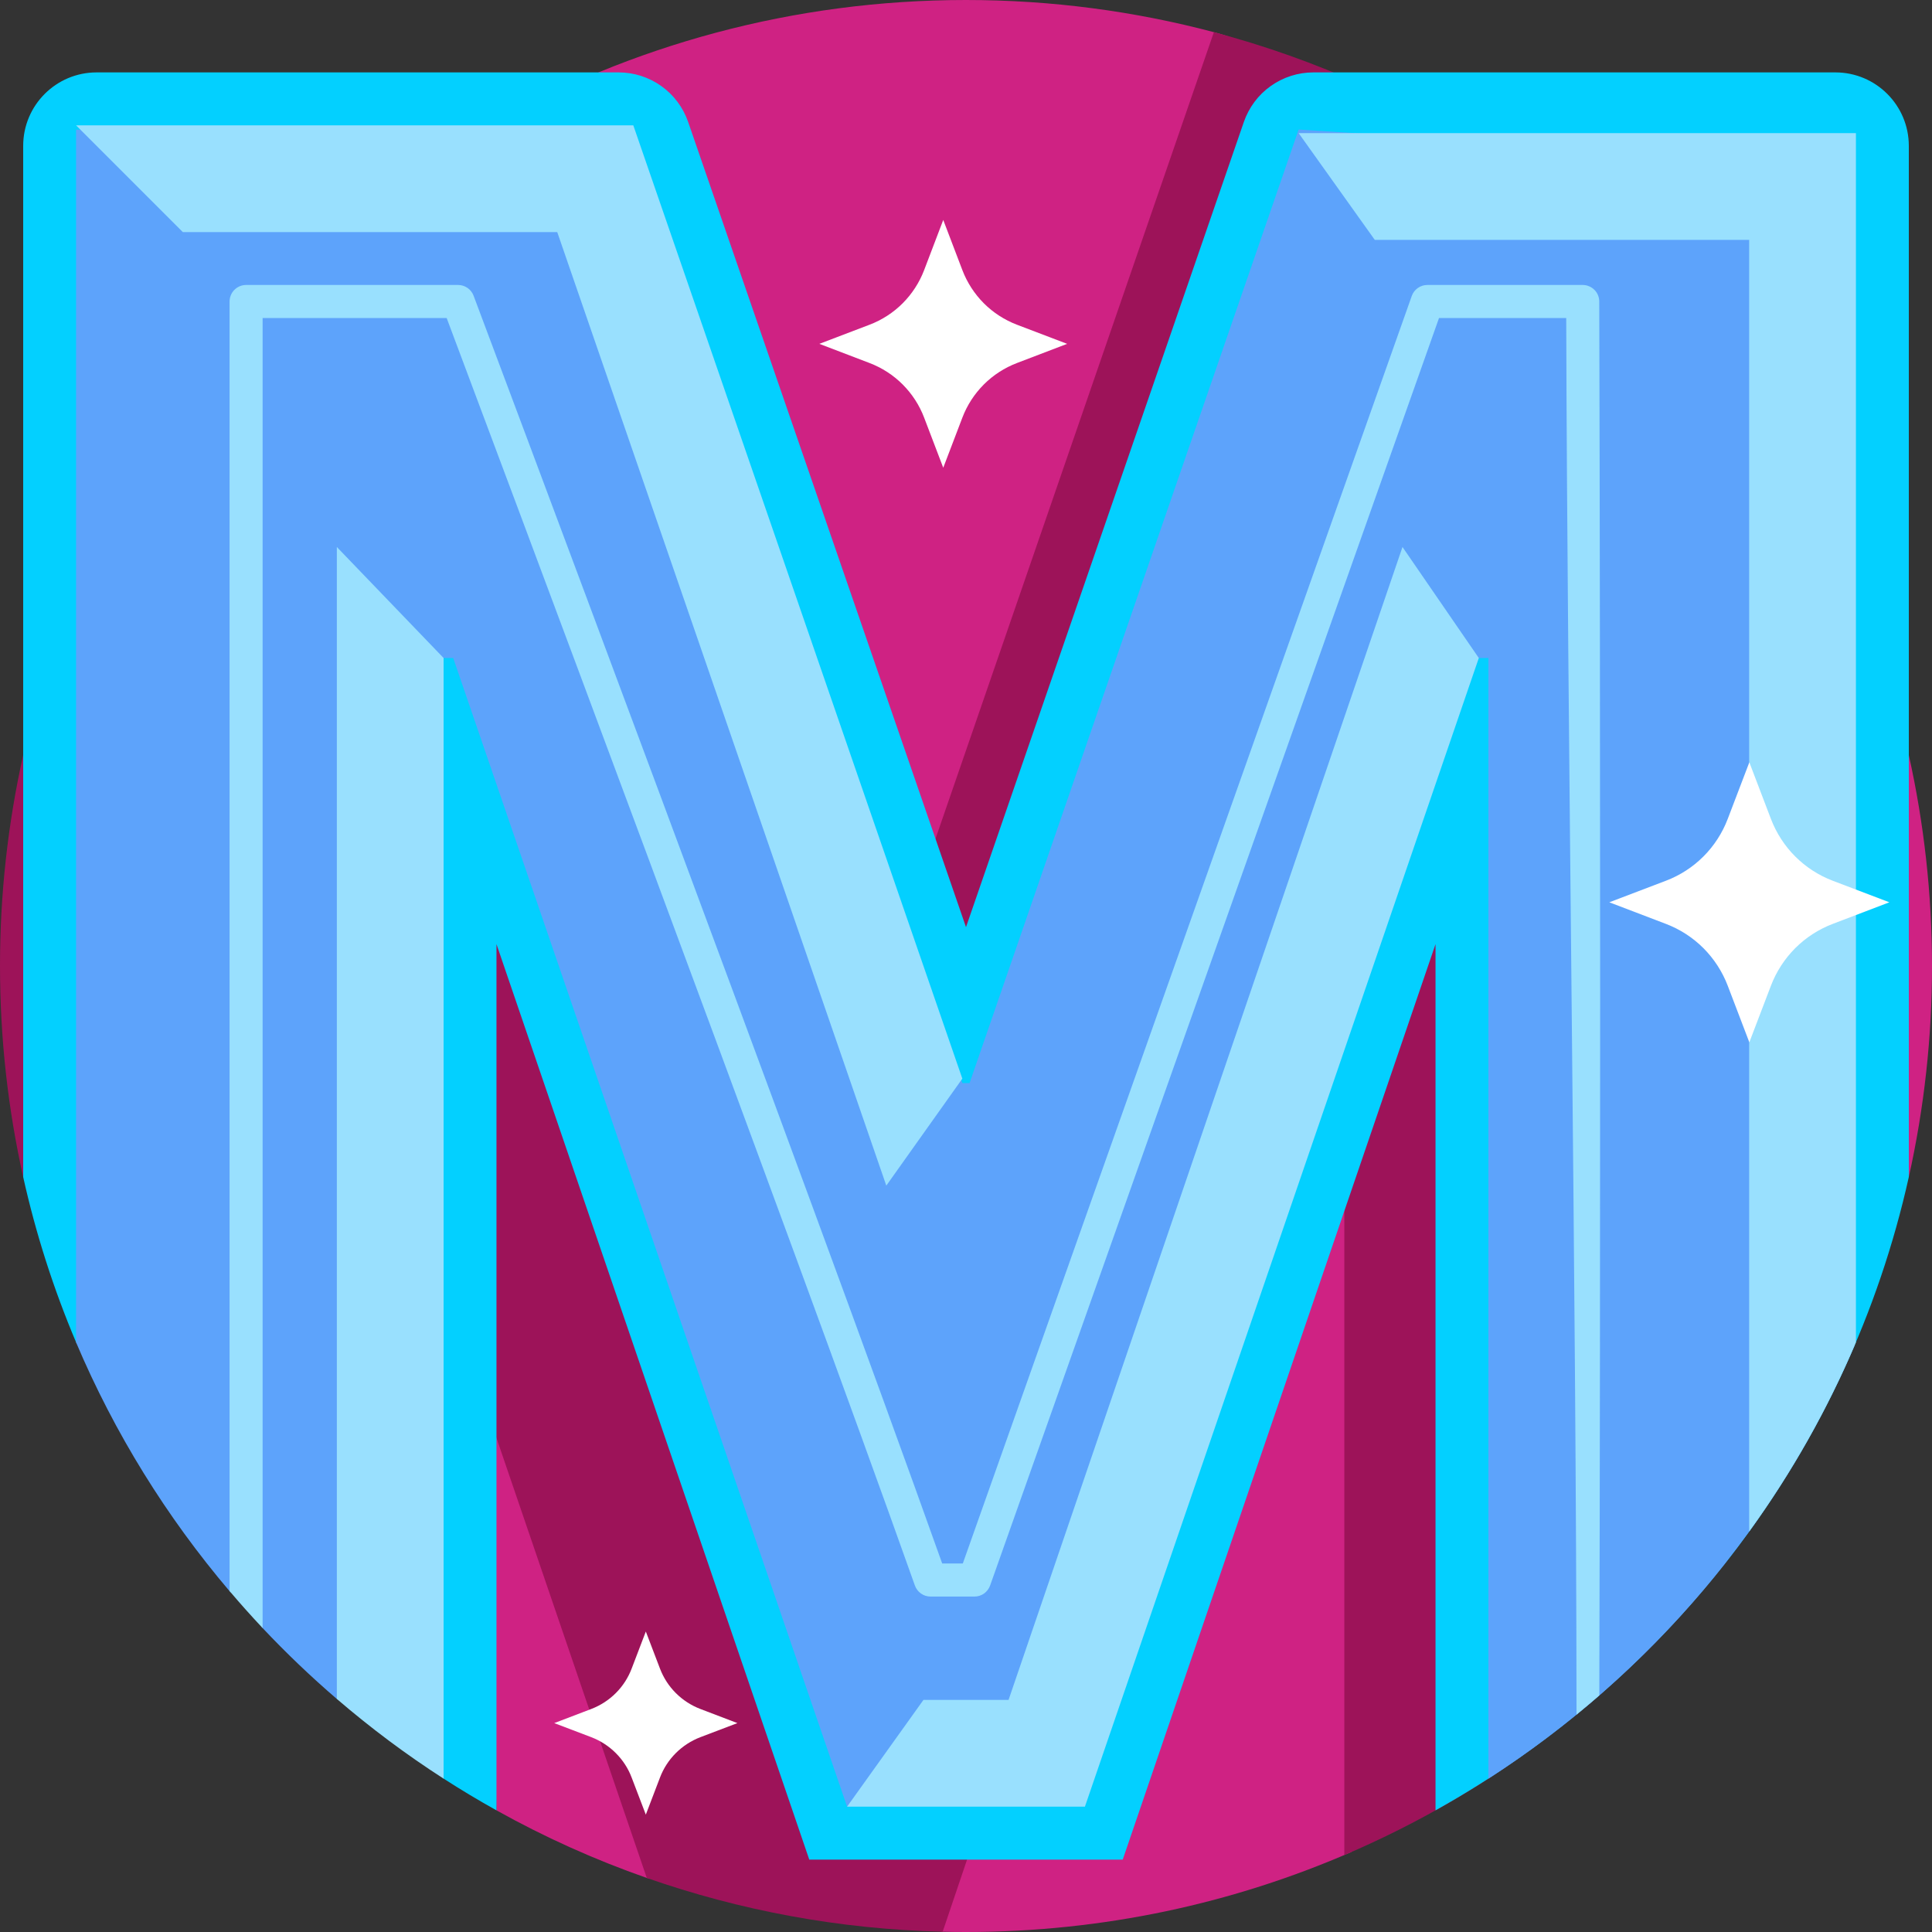
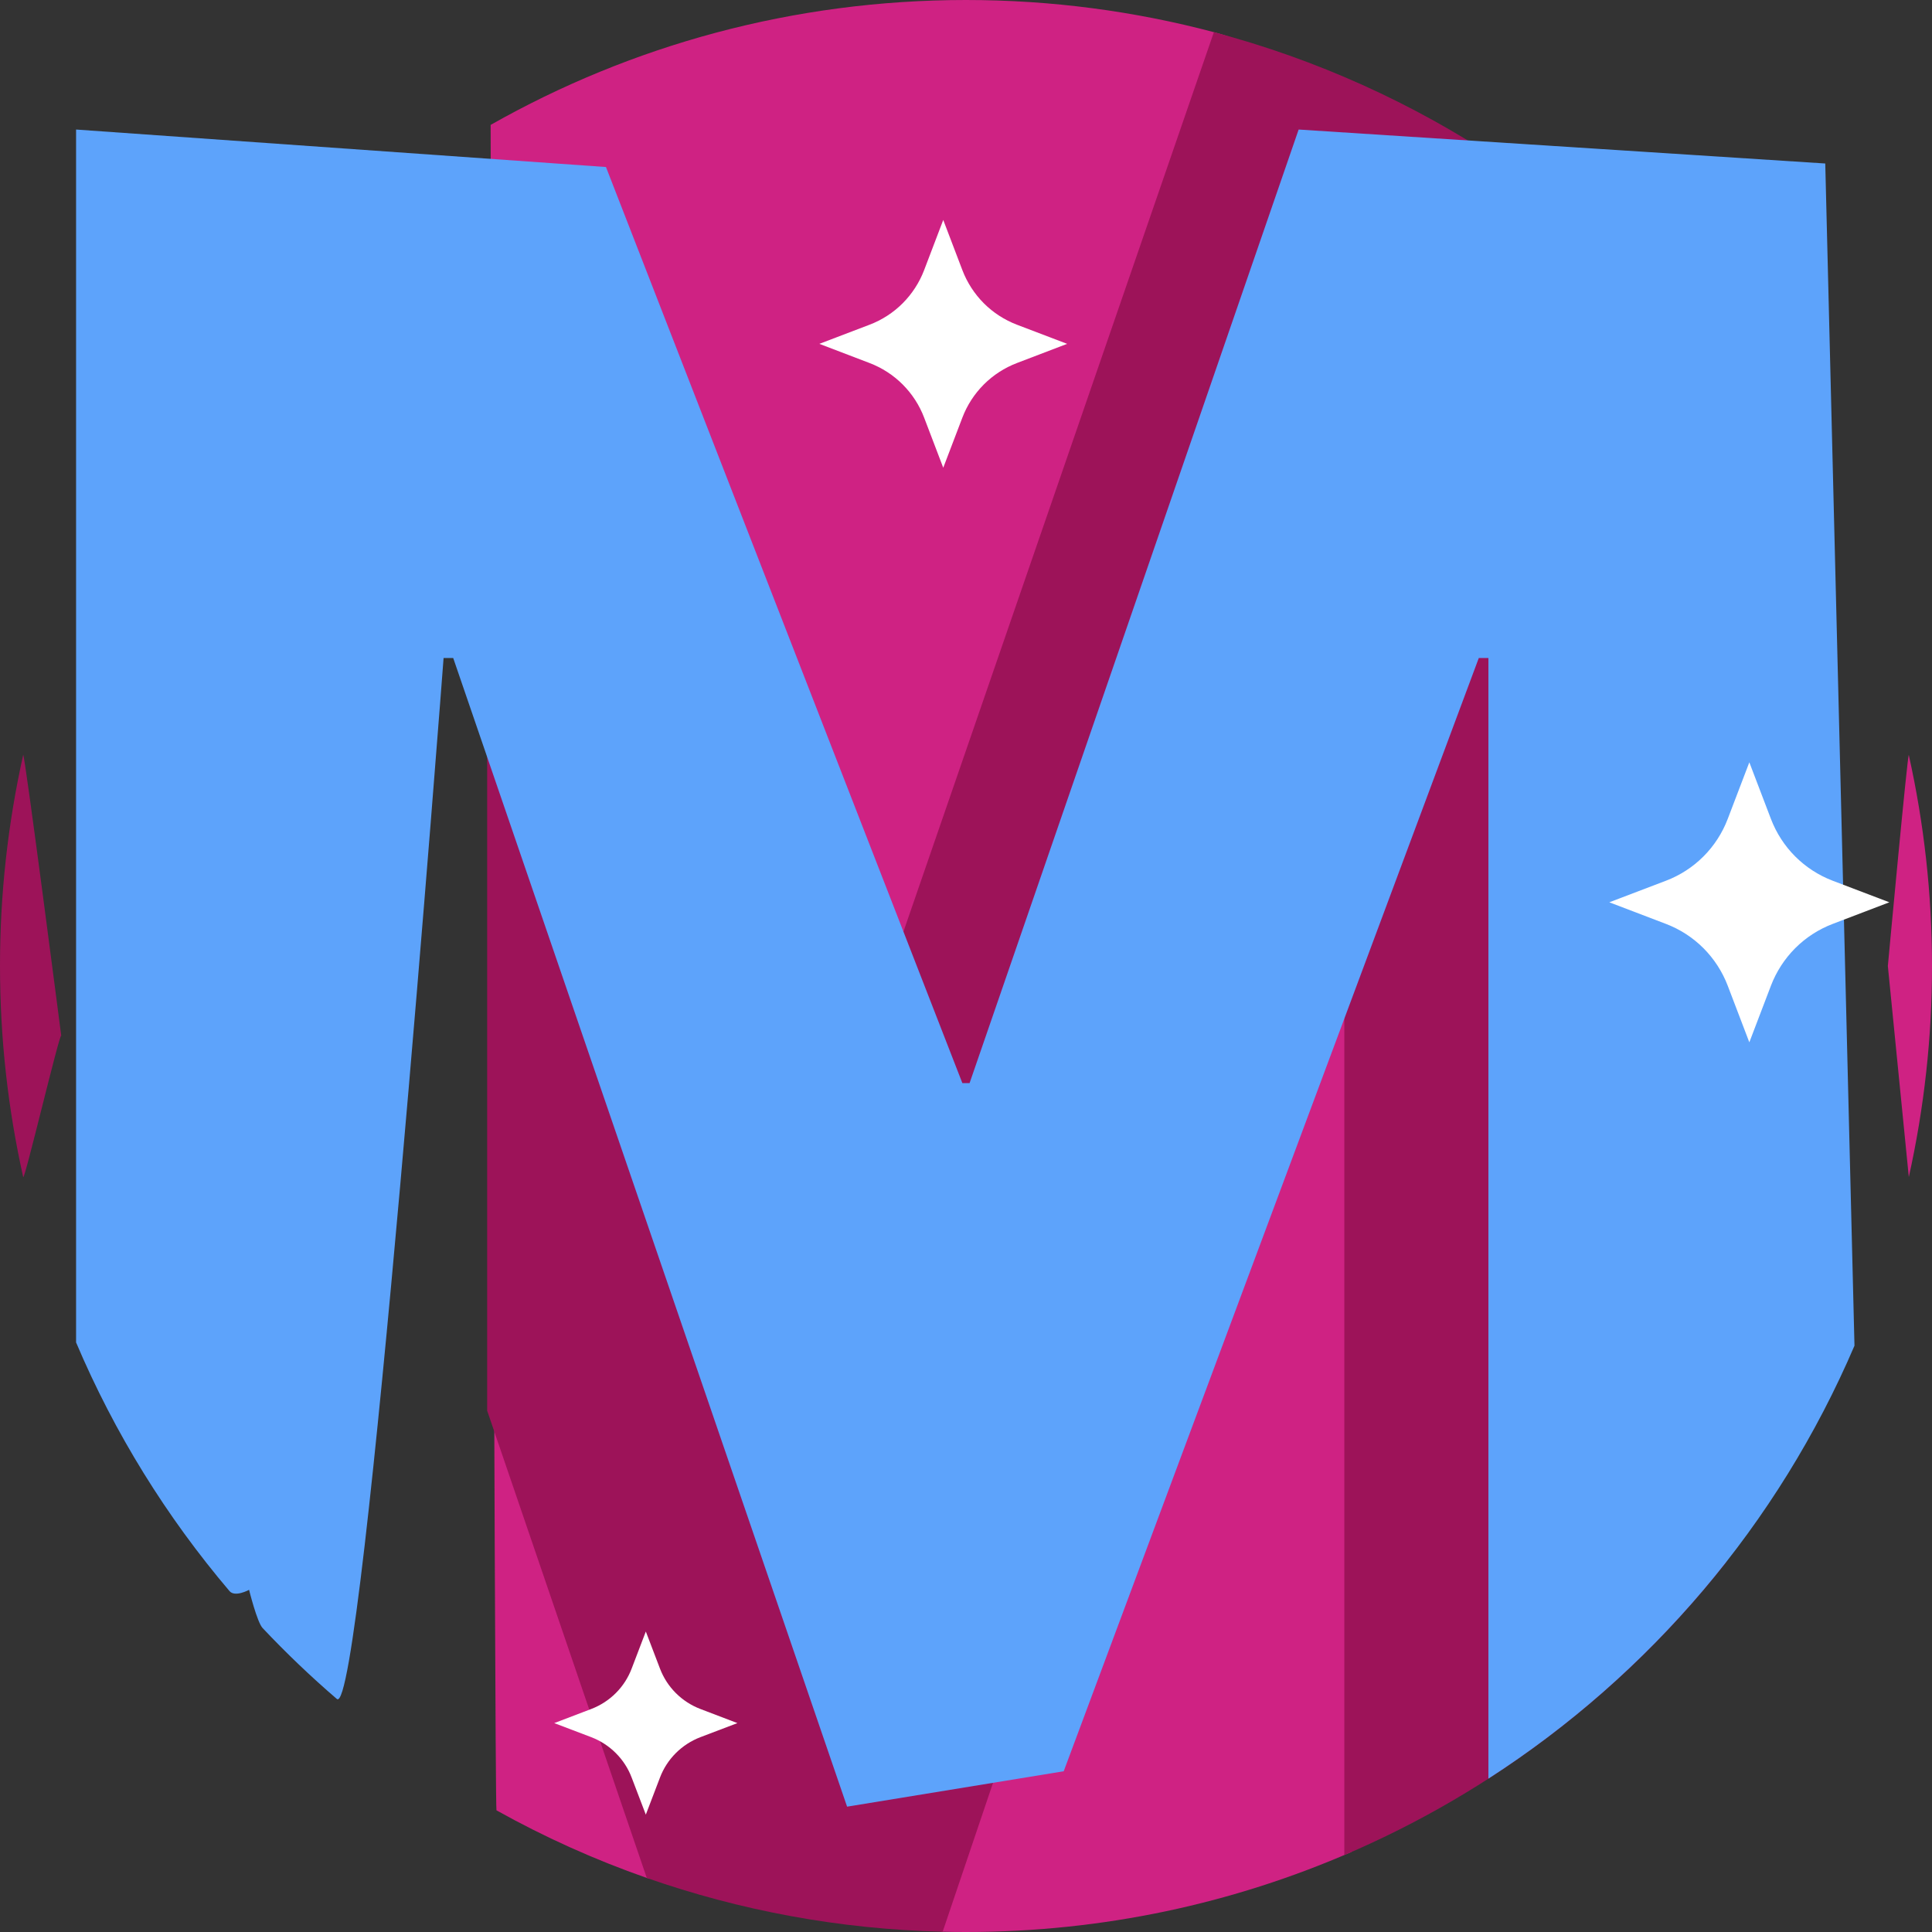
<svg xmlns="http://www.w3.org/2000/svg" width="40" height="40" viewBox="0 0 40 40" fill="none">
  <rect x="0" y="0" width="40" height="40" fill="#333333" stroke="none" />
  <g clip-path="url(#clip0_1912_790)">
    <path d="M25.161 0.673L25.132 0.666C23.494 0.232 21.774 0 20 0C16.422 0 13.063 0.94 10.158 2.586C10.158 2.586 10.238 37.459 10.279 37.481C11.274 38.036 12.316 38.505 13.391 38.881L19.517 39.994C19.677 39.998 19.838 40 20 40C22.838 40 25.537 39.408 27.982 38.342V4.371C27.982 2.644 26.83 1.118 25.161 0.673ZM39.086 20L39.52 24.369C39.839 22.934 40.001 21.47 40 20C40 18.5 39.833 17.039 39.52 15.634C39.499 15.538 39.086 20 39.086 20Z" fill="#CF2283" />
    <path d="M25.132 0.666L16.68 25.156H16.526L16.524 25.151L16.524 25.151L10.086 6.494V29.206L13.391 38.881C15.316 39.554 17.374 39.943 19.517 39.994L27.627 16.017H27.833V38.407C30.953 37.078 33.666 34.979 35.733 32.349V7.651C33.089 4.287 29.388 1.793 25.132 0.666ZM0.48 15.631C0.16 17.066 -0.001 18.531 1.34393e-06 20C1.34393e-06 21.501 0.166 22.963 0.48 24.369C0.503 24.474 1.243 21.341 1.268 21.445C1.268 21.445 0.503 15.527 0.48 15.631Z" fill="#9D1359" />
-     <path d="M38 1.499H27.191C26.874 1.499 26.566 1.598 26.308 1.782C26.05 1.965 25.857 2.225 25.753 2.524L20 19.196L14.247 2.524C14.143 2.225 13.95 1.965 13.692 1.782C13.434 1.598 13.126 1.499 12.809 1.499H2C1.161 1.499 0.48 2.18 0.48 3.02V24.369C0.741 25.541 1.108 26.687 1.576 27.793L9.184 36.824C9.542 37.055 9.907 37.274 10.279 37.481V19.547L16.755 38.501H23.245L29.721 19.547V37.481C34.628 34.746 38.264 30.007 39.52 24.369V3.02C39.52 2.18 38.839 1.499 38 1.499Z" fill="#03D0FF" />
    <path d="M38.395 27.861L37.79 3.385L26.887 2.682L20.074 22.425H19.925L12.546 3.458L1.575 2.682V27.793C2.372 29.674 3.448 31.407 4.752 32.942C4.865 33.075 5.157 32.916 5.157 32.916C5.157 32.916 5.322 33.585 5.437 33.707C5.923 34.223 6.436 34.713 6.974 35.175C7.518 35.643 9.184 13.623 9.184 13.623H9.383L17.538 37.405L22.023 36.672L30.617 13.623H30.816V36.825C34.157 34.673 36.815 31.553 38.395 27.861Z" fill="#5DA3FB" />
-     <path d="M6.974 35.175C7.672 35.775 8.41 36.327 9.184 36.825V13.623L6.974 11.325V35.175ZM18.35 24.547L19.924 22.332L13.112 2.595H1.575L3.785 4.805H11.537L17.836 23.058L18.35 24.547ZM29.037 11.325L20.881 35.195H19.119L17.538 37.405H22.462L30.617 13.623L29.037 11.325Z" fill="#99E0FE" />
-     <path d="M36.215 31.709C37.096 30.491 37.838 29.177 38.425 27.793V2.756H26.887L28.463 4.966H36.215V31.709Z" fill="#99E0FE" />
-     <path d="M33.111 6.243C33.111 6.198 33.102 6.153 33.085 6.112C33.068 6.07 33.043 6.033 33.011 6.001C32.979 5.969 32.941 5.944 32.9 5.927C32.858 5.909 32.814 5.9 32.769 5.9H29.551C29.48 5.9 29.411 5.922 29.354 5.963C29.296 6.004 29.252 6.062 29.229 6.128L19.934 32.37H19.507C16.713 24.52 9.875 6.307 9.805 6.122C9.781 6.057 9.737 6.001 9.68 5.961C9.623 5.922 9.555 5.9 9.485 5.9H5.095C5.05 5.9 5.006 5.909 4.964 5.926C4.922 5.944 4.885 5.969 4.853 6.001C4.821 6.032 4.796 6.07 4.779 6.112C4.762 6.153 4.753 6.198 4.753 6.243V32.941C4.974 33.202 5.203 33.458 5.437 33.707V6.585H9.248C10.048 8.719 16.368 25.572 18.942 32.827C18.991 32.963 19.12 33.055 19.265 33.055H20.176C20.247 33.055 20.316 33.033 20.374 32.992C20.431 32.951 20.475 32.893 20.499 32.827L29.793 6.585H32.427C32.45 15.076 32.635 26.597 32.64 35.499C32.799 35.369 32.957 35.236 33.112 35.102C33.136 26.002 33.135 15.273 33.111 6.285V6.243Z" fill="#99E0FE" />
    <path d="M13.371 33.779L13.664 34.546C13.736 34.736 13.848 34.909 13.992 35.053C14.136 35.197 14.309 35.309 14.499 35.382L15.267 35.675L14.499 35.967C14.309 36.04 14.136 36.152 13.992 36.296C13.848 36.44 13.736 36.612 13.664 36.803L13.371 37.57L13.078 36.803C13.006 36.612 12.894 36.44 12.75 36.296C12.606 36.152 12.433 36.04 12.243 35.967L11.475 35.675L12.243 35.382C12.433 35.309 12.606 35.197 12.75 35.053C12.894 34.909 13.006 34.736 13.078 34.546L13.371 33.779ZM19.529 4.554L19.925 5.593C20.023 5.85 20.175 6.084 20.369 6.279C20.564 6.474 20.798 6.625 21.055 6.723L22.094 7.119L21.055 7.516C20.798 7.614 20.564 7.765 20.369 7.96C20.175 8.155 20.023 8.388 19.925 8.646L19.529 9.684L19.133 8.646C19.035 8.388 18.883 8.155 18.689 7.96C18.494 7.765 18.26 7.614 18.003 7.516L16.964 7.119L18.003 6.723C18.26 6.625 18.494 6.474 18.689 6.279C18.883 6.084 19.035 5.85 19.133 5.593L19.529 4.554ZM36.218 15.783L36.666 16.957C36.777 17.247 36.948 17.512 37.168 17.732C37.388 17.952 37.652 18.123 37.943 18.234L39.117 18.681L37.943 19.129C37.652 19.24 37.388 19.411 37.168 19.631C36.948 19.852 36.777 20.116 36.666 20.406L36.218 21.58L35.77 20.406C35.659 20.116 35.488 19.852 35.268 19.631C35.048 19.411 34.784 19.24 34.493 19.129L33.319 18.681L34.493 18.234C34.784 18.123 35.048 17.952 35.268 17.732C35.488 17.512 35.659 17.247 35.77 16.957L36.218 15.783Z" fill="white" />
  </g>
  <defs>
    <clipPath id="clip0_1912_790">
      <rect width="40" height="40" fill="white" />
    </clipPath>
  </defs>
</svg>